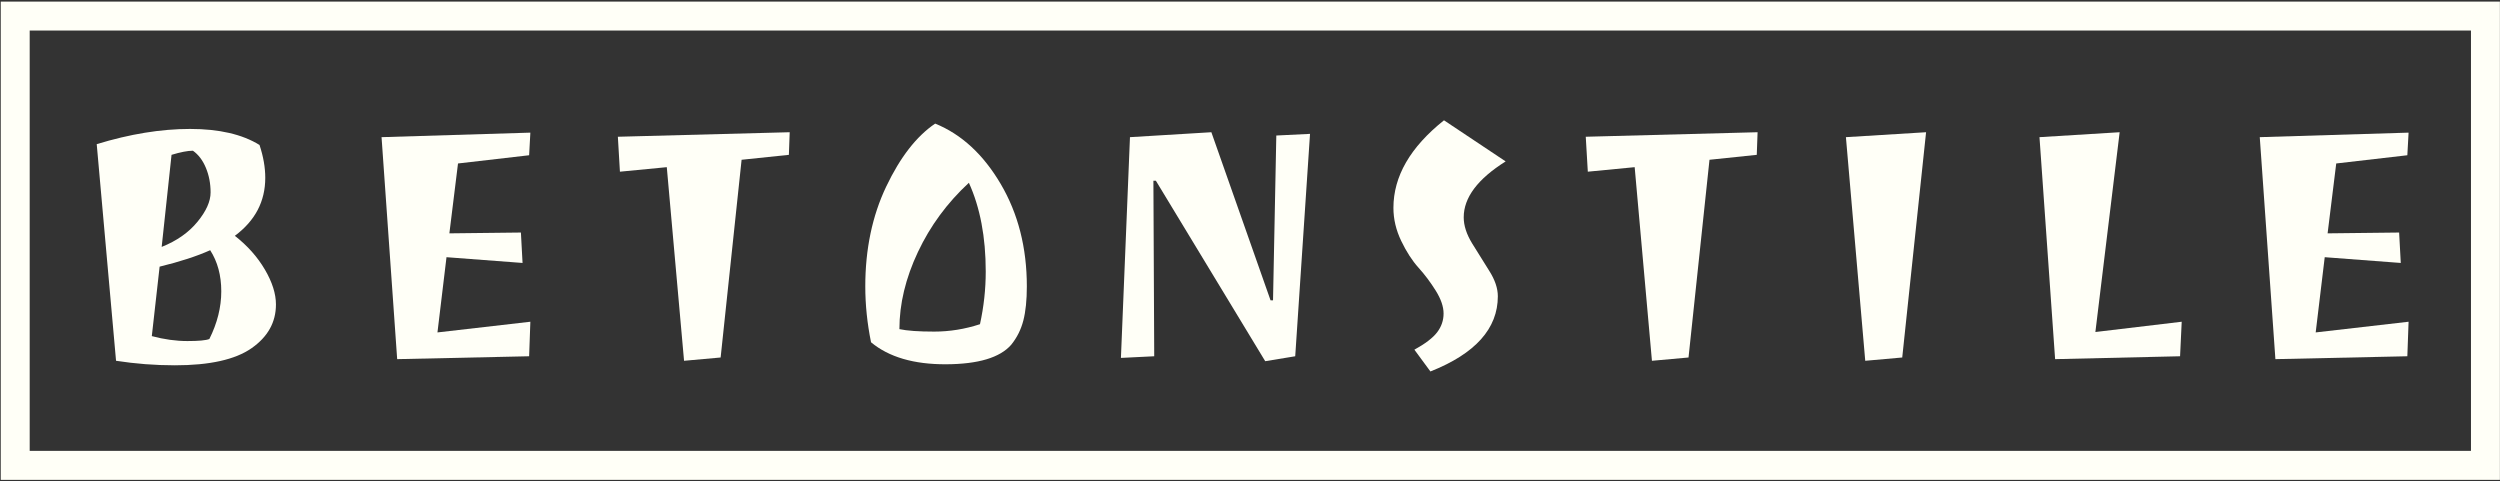
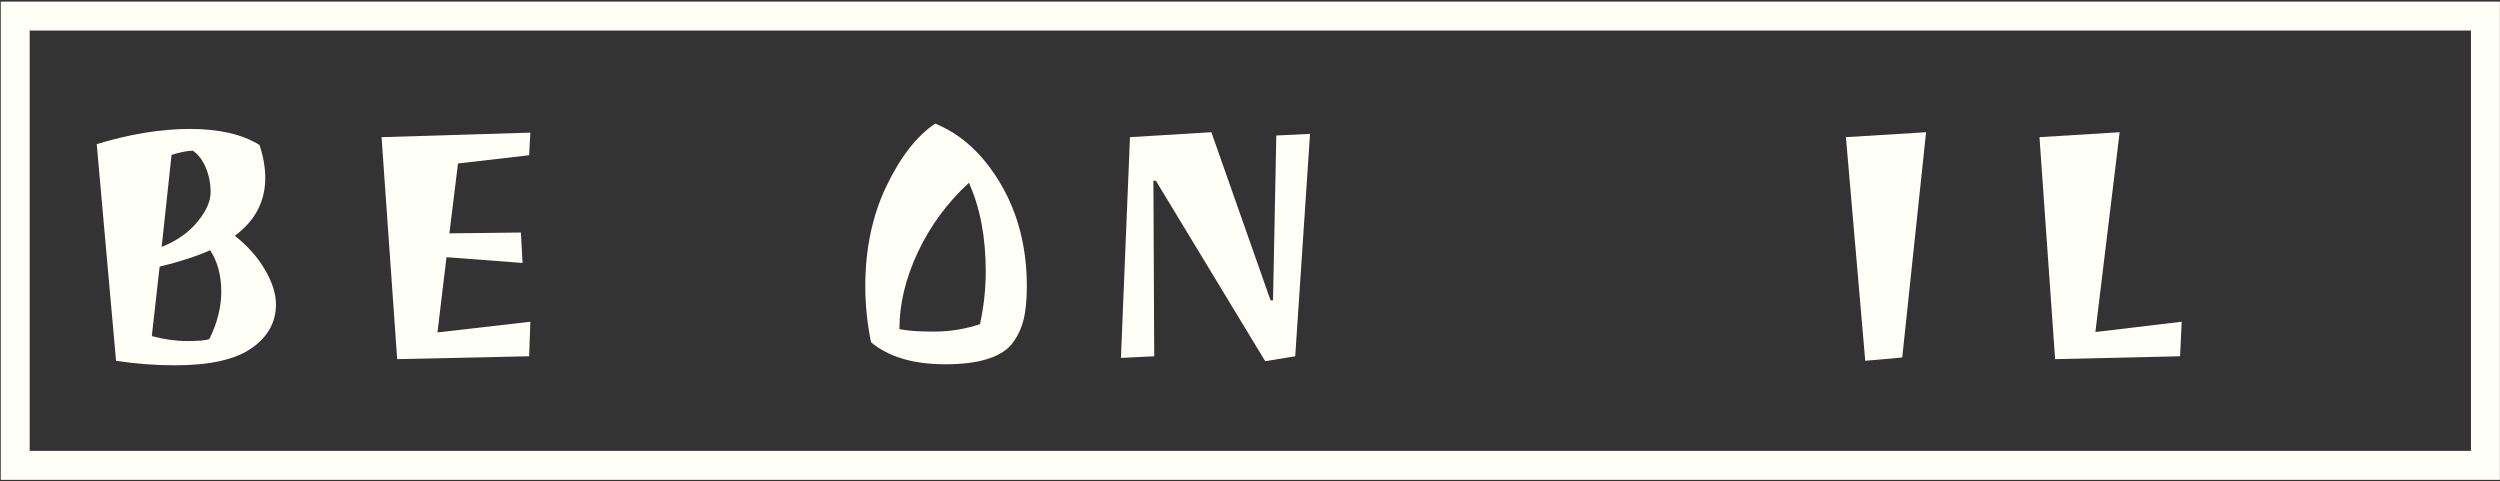
<svg xmlns="http://www.w3.org/2000/svg" width="1267" height="244" viewBox="0 0 1267 244" fill="none">
  <rect x="0" y="0" width="1267" height="244" fill="#333333" stroke="none" />
  <path fill-rule="evenodd" clip-rule="evenodd" d="M1266.95 0.82H0.379V243.18H1266.95V0.82ZM1252.29 15.487V228.514H15.046V15.487C155.18 15.487 1252.29 15.487 1252.29 15.487Z" fill="#FFFFF7" />
  <path d="M49.019 73.053C65.826 67.915 81.588 65.346 96.311 65.346C111.034 65.346 122.77 68.053 131.519 73.471C133.464 79.304 134.436 84.859 134.436 90.137C134.436 102.081 129.298 111.873 119.019 119.512C125.408 124.512 130.478 130.207 134.228 136.595C137.978 142.984 139.852 148.887 139.852 154.304C139.852 163.331 135.72 170.727 127.456 176.491C119.194 182.255 106.242 185.137 88.603 185.137C78.603 185.137 68.672 184.373 58.811 182.845L49.019 73.053ZM76.936 170.345C83.186 172.012 89.194 172.845 94.956 172.845C100.72 172.845 104.436 172.497 106.103 171.804C110.131 163.748 112.144 155.692 112.144 147.637C112.144 139.581 110.27 132.637 106.519 126.804C99.714 129.859 91.172 132.637 80.895 135.137L76.936 170.345ZM81.936 125.137C89.575 122.081 95.616 117.845 100.062 112.428C104.506 107.012 106.728 102.047 106.728 97.532C106.728 93.019 105.93 88.852 104.332 85.032C102.735 81.213 100.547 78.331 97.77 76.387C95.131 76.387 91.519 77.081 86.936 78.471L81.936 125.137Z" fill="#FFFFF7" />
  <path d="M268.162 180.554L201.286 182.012L193.37 69.512L268.786 67.22L268.162 78.679L232.119 82.846L227.744 118.262L263.995 117.846L264.828 133.262L226.286 130.346L221.703 168.471L268.786 163.054L268.162 180.554Z" fill="#FFFFF7" />
-   <path d="M313.136 69.304L400.219 67.012L399.803 78.471L375.844 80.971L365.219 181.179L346.678 182.845L337.928 84.72L314.178 87.012L313.136 69.304Z" fill="#FFFFF7" />
  <path d="M520.403 145.138C520.403 152.082 519.812 157.846 518.632 162.428C517.451 167.012 515.403 171.11 512.486 174.72C506.792 181.248 495.784 184.547 479.466 184.616C463.146 184.686 450.472 180.971 441.444 173.471C439.5 163.887 438.528 154.443 438.528 145.138C438.528 126.248 442.07 109.374 449.152 94.512C456.236 79.651 464.5 69.026 473.944 62.638C487.278 68.054 498.354 78.262 507.174 93.262C515.994 108.262 520.403 125.554 520.403 145.138ZM499.57 137.638C499.57 120.138 496.722 105.138 491.028 92.638C480.055 102.776 471.444 114.478 465.195 127.742C458.944 141.006 455.819 154.026 455.819 166.804C459.708 167.638 465.576 168.054 473.423 168.054C481.271 168.054 489.014 166.804 496.652 164.304C498.598 155.415 499.57 146.526 499.57 137.638Z" fill="#FFFFF7" />
  <path d="M663.919 67.846L656.419 180.553L641.211 183.053L585.795 91.595H584.544L584.961 180.553L568.085 181.387L572.669 69.512L613.919 67.012L643.919 152.22H645.169L646.836 68.679L663.919 67.846Z" fill="#FFFFF7" />
-   <path d="M706.186 105.345C706.186 89.374 714.728 74.582 731.811 60.971L763.062 81.804C748.895 90.692 741.811 100.137 741.811 110.137C741.811 114.304 743.235 118.713 746.082 123.365C748.93 128.019 751.811 132.637 754.728 137.22C757.644 141.804 759.103 146.109 759.103 150.137C759.103 166.525 747.714 179.233 724.936 188.261L716.811 177.22C722.367 174.164 726.22 171.213 728.374 168.365C730.527 165.519 731.603 162.359 731.603 158.887C731.603 155.415 730.283 151.56 727.644 147.324C725.006 143.088 722.088 139.199 718.895 135.657C715.7 132.116 712.783 127.603 710.144 122.116C707.506 116.63 706.186 111.04 706.186 105.345Z" fill="#FFFFF7" />
-   <path d="M803.662 69.304L890.744 67.012L890.328 78.471L866.37 80.971L855.744 181.179L837.203 182.845L828.452 84.72L804.703 87.012L803.662 69.304Z" fill="#FFFFF7" />
  <path d="M945.303 182.845L935.511 69.512L976.136 67.012L964.052 181.179L945.303 182.845Z" fill="#FFFFF7" />
  <path d="M1104.86 180.554L1041.53 182.012L1033.61 69.512L1074.24 67.012L1061.94 168.262L1105.69 163.054L1104.86 180.554Z" fill="#FFFFF7" />
-   <path d="M1220.04 180.554L1153.17 182.012L1145.25 69.512L1220.67 67.22L1220.04 78.679L1184 82.846L1179.63 118.262L1215.88 117.846L1216.71 133.262L1178.17 130.346L1173.59 168.471L1220.67 163.054L1220.04 180.554Z" fill="#FFFFF7" />
</svg>